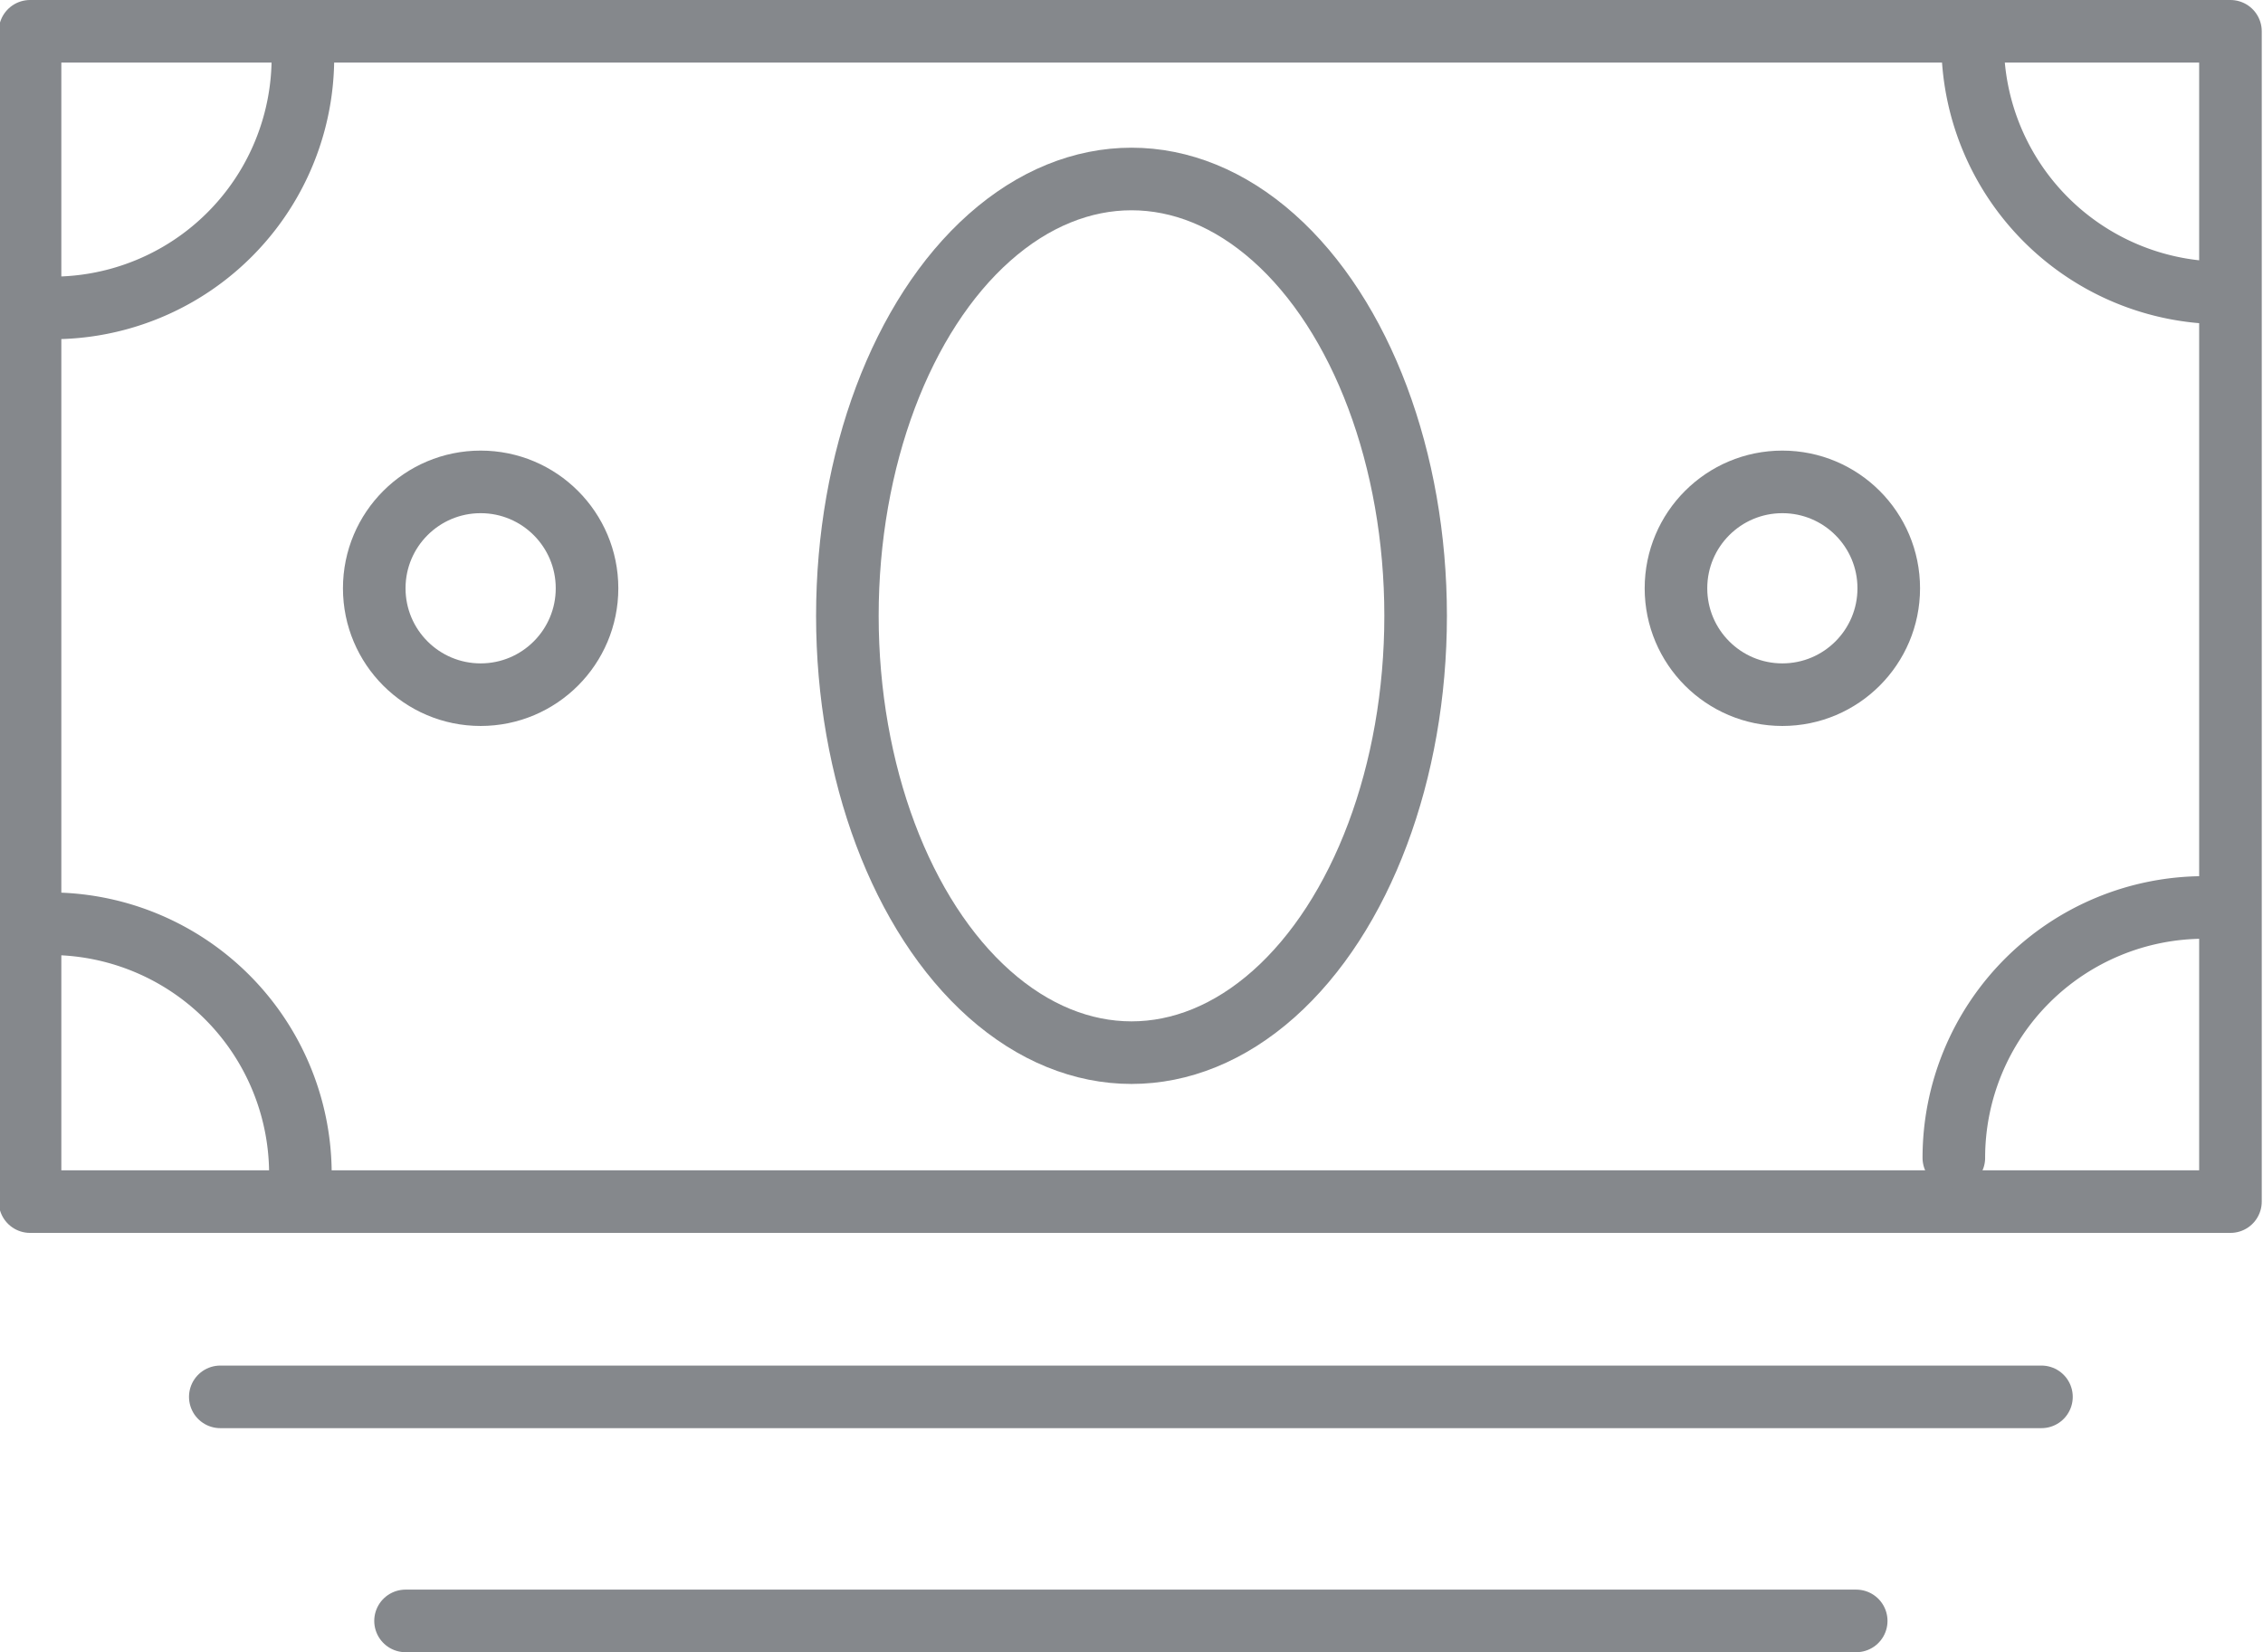
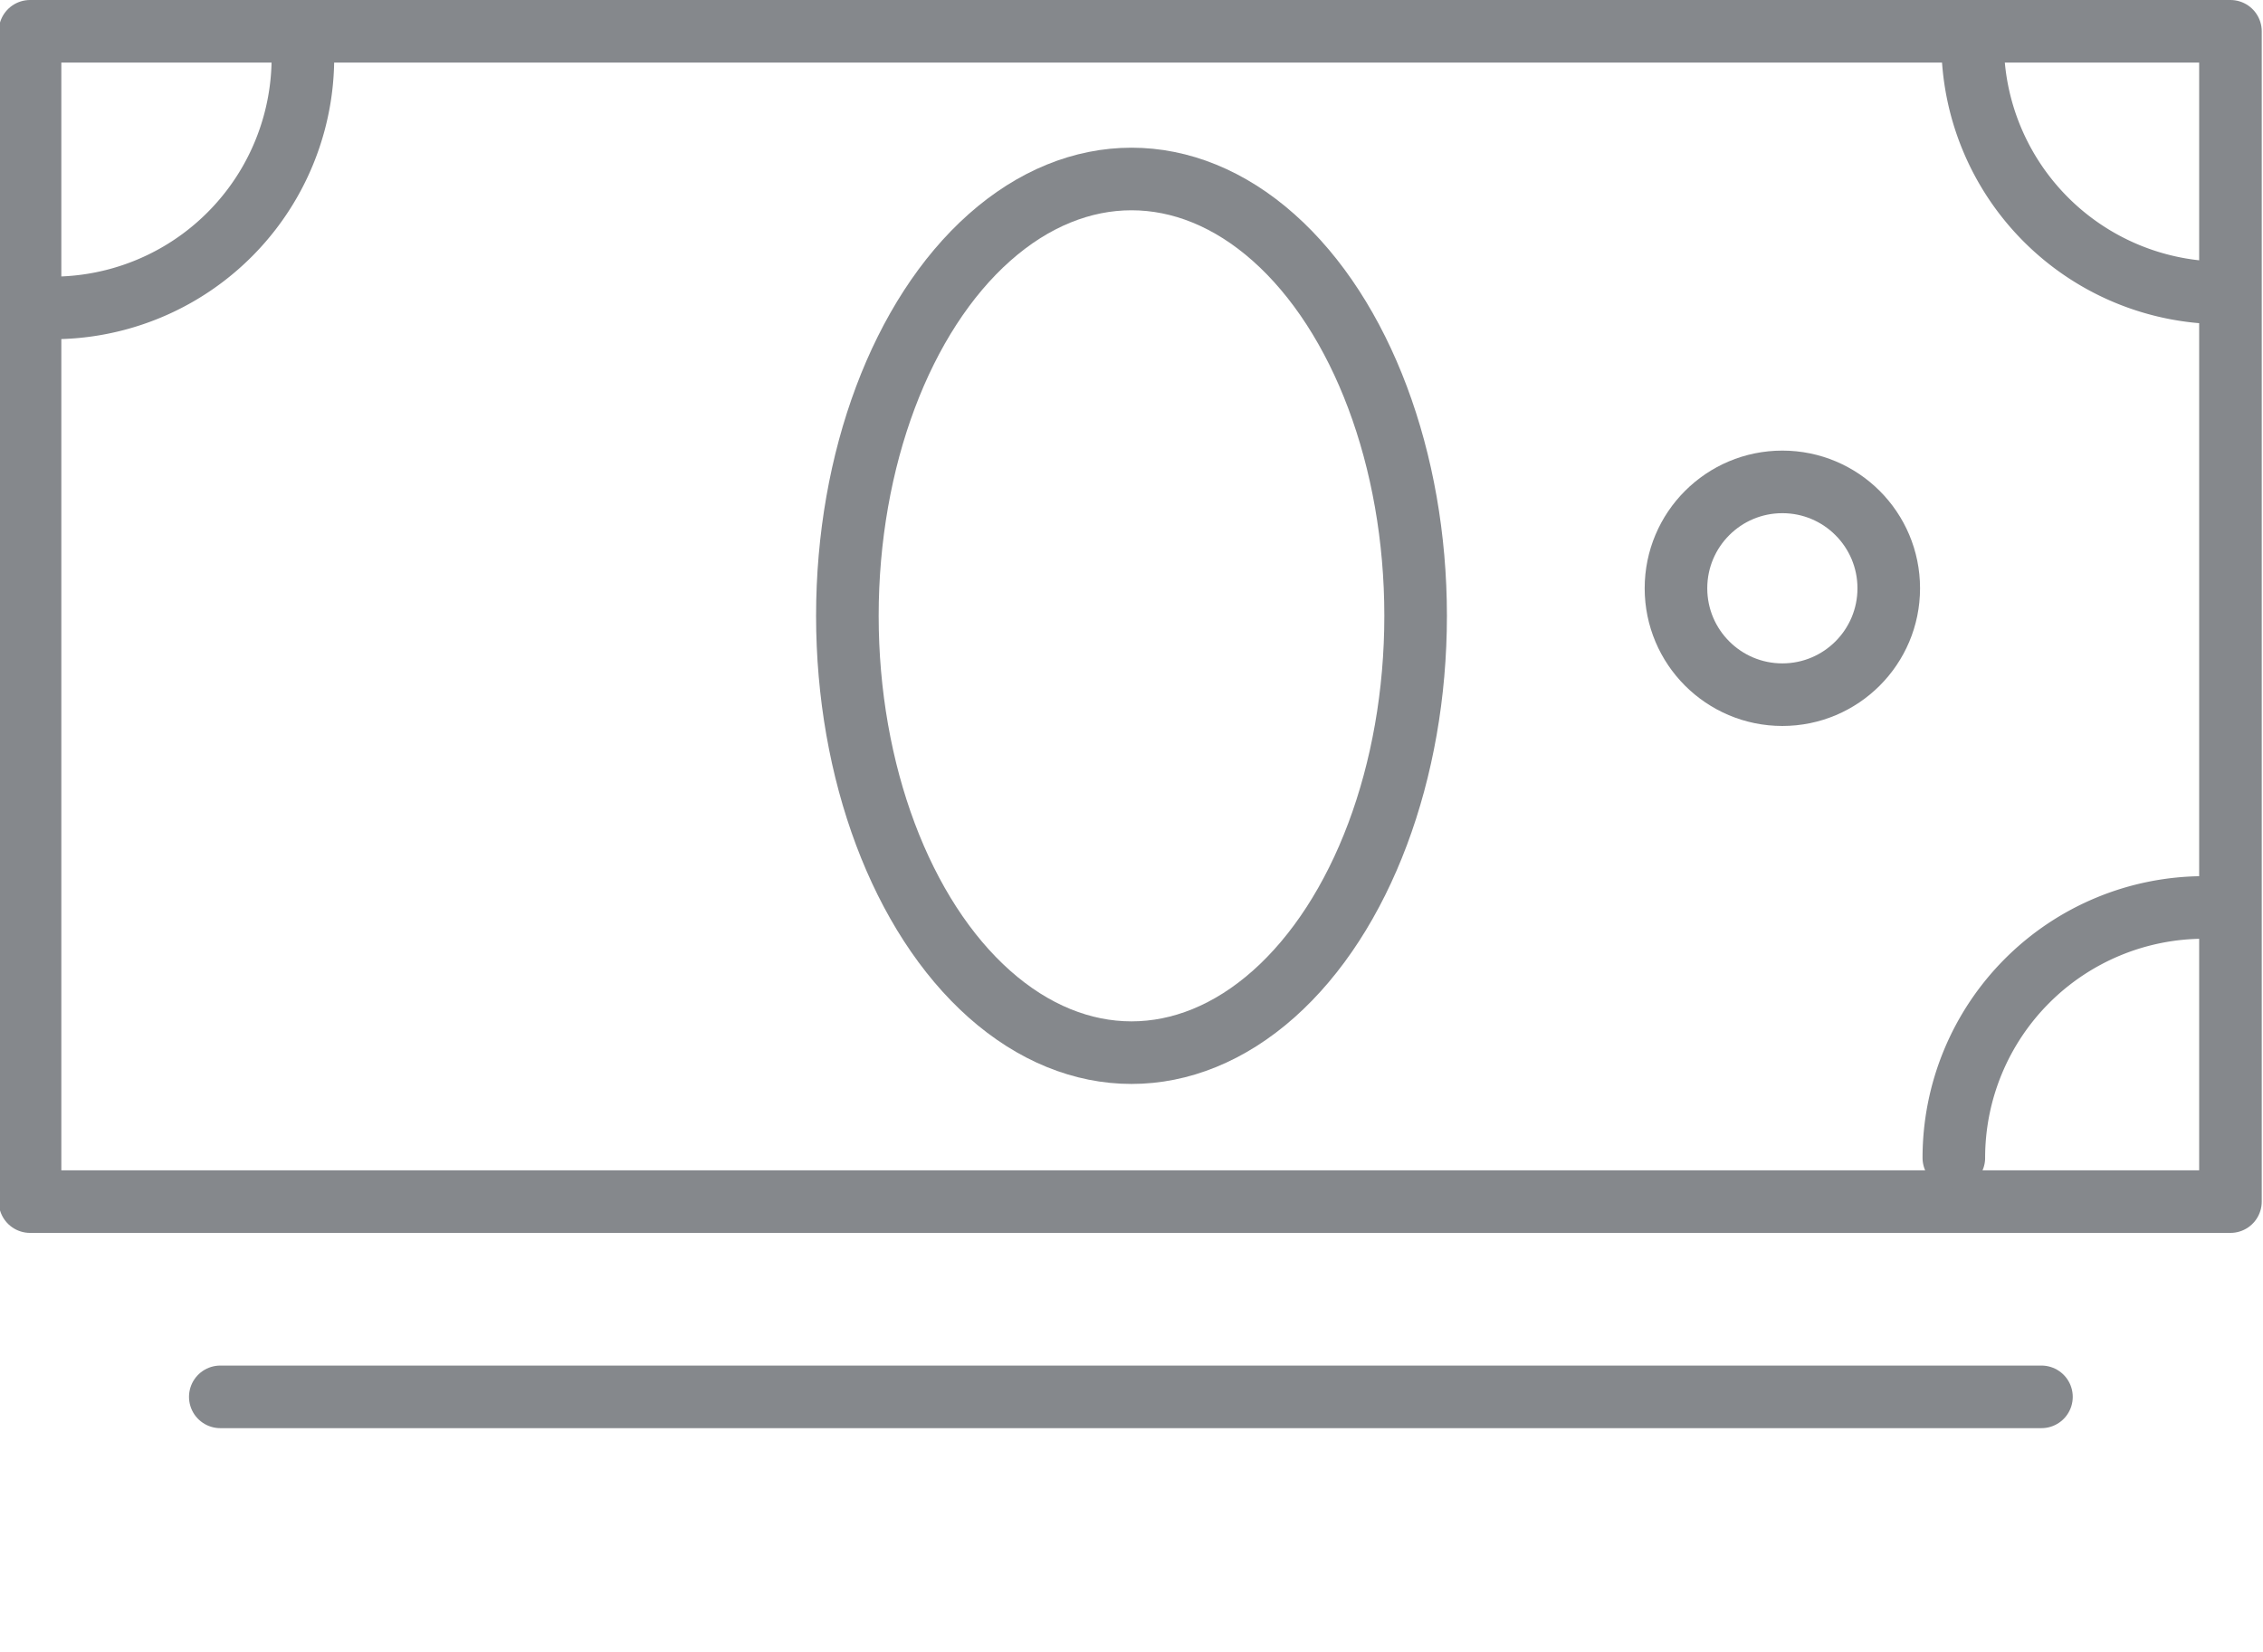
<svg xmlns="http://www.w3.org/2000/svg" width="18.08" height="13.2" viewBox="0 0 18.08 13.2">
  <title>icon-menu-financial</title>
  <g id="Слой_2" data-name="Слой 2">
    <g id="Top_Nav" data-name="Top Nav">
      <circle cx="14.24" cy="4.7" r="0.85" fill="none" stroke="#85888c" stroke-linecap="round" stroke-linejoin="round" stroke-width="0.5" />
-       <circle cx="3.84" cy="4.7" r="0.85" fill="none" stroke="#85888c" stroke-linecap="round" stroke-linejoin="round" stroke-width="0.5" />
      <ellipse cx="9.04" cy="4.92" rx="2.27" ry="3.49" fill="none" stroke="#85888c" stroke-linecap="round" stroke-linejoin="round" stroke-width="0.5" />
      <rect x="4.36" y="-3.86" width="9.35" height="17.58" transform="translate(13.96 -4.11) rotate(90)" fill="none" stroke="#85888c" stroke-linecap="round" stroke-linejoin="round" stroke-width="0.5" />
      <path d="M15.61,9.25a2,2,0,0,1,2-2" fill="none" stroke="#85888c" stroke-linecap="round" stroke-linejoin="round" stroke-width="0.5" />
      <path d="M17.76,2.34a2,2,0,0,1-2-2" fill="none" stroke="#85888c" stroke-linecap="round" stroke-linejoin="round" stroke-width="0.5" />
-       <path d="M.4,7.38a2,2,0,0,1,2,2" fill="none" stroke="#85888c" stroke-linecap="round" stroke-linejoin="round" stroke-width="0.5" />
      <path d="M2.42.46a2,2,0,0,1-2,2" fill="none" stroke="#85888c" stroke-linecap="round" stroke-linejoin="round" stroke-width="0.5" />
      <line x1="1.76" y1="11.16" x2="16.31" y2="11.16" fill="none" stroke="#85888c" stroke-linecap="round" stroke-linejoin="round" stroke-width="0.5" />
-       <line x1="3.24" y1="12.95" x2="14.83" y2="12.95" fill="none" stroke="#85888c" stroke-linecap="round" stroke-linejoin="round" stroke-width="0.5" />
    </g>
  </g>
</svg>